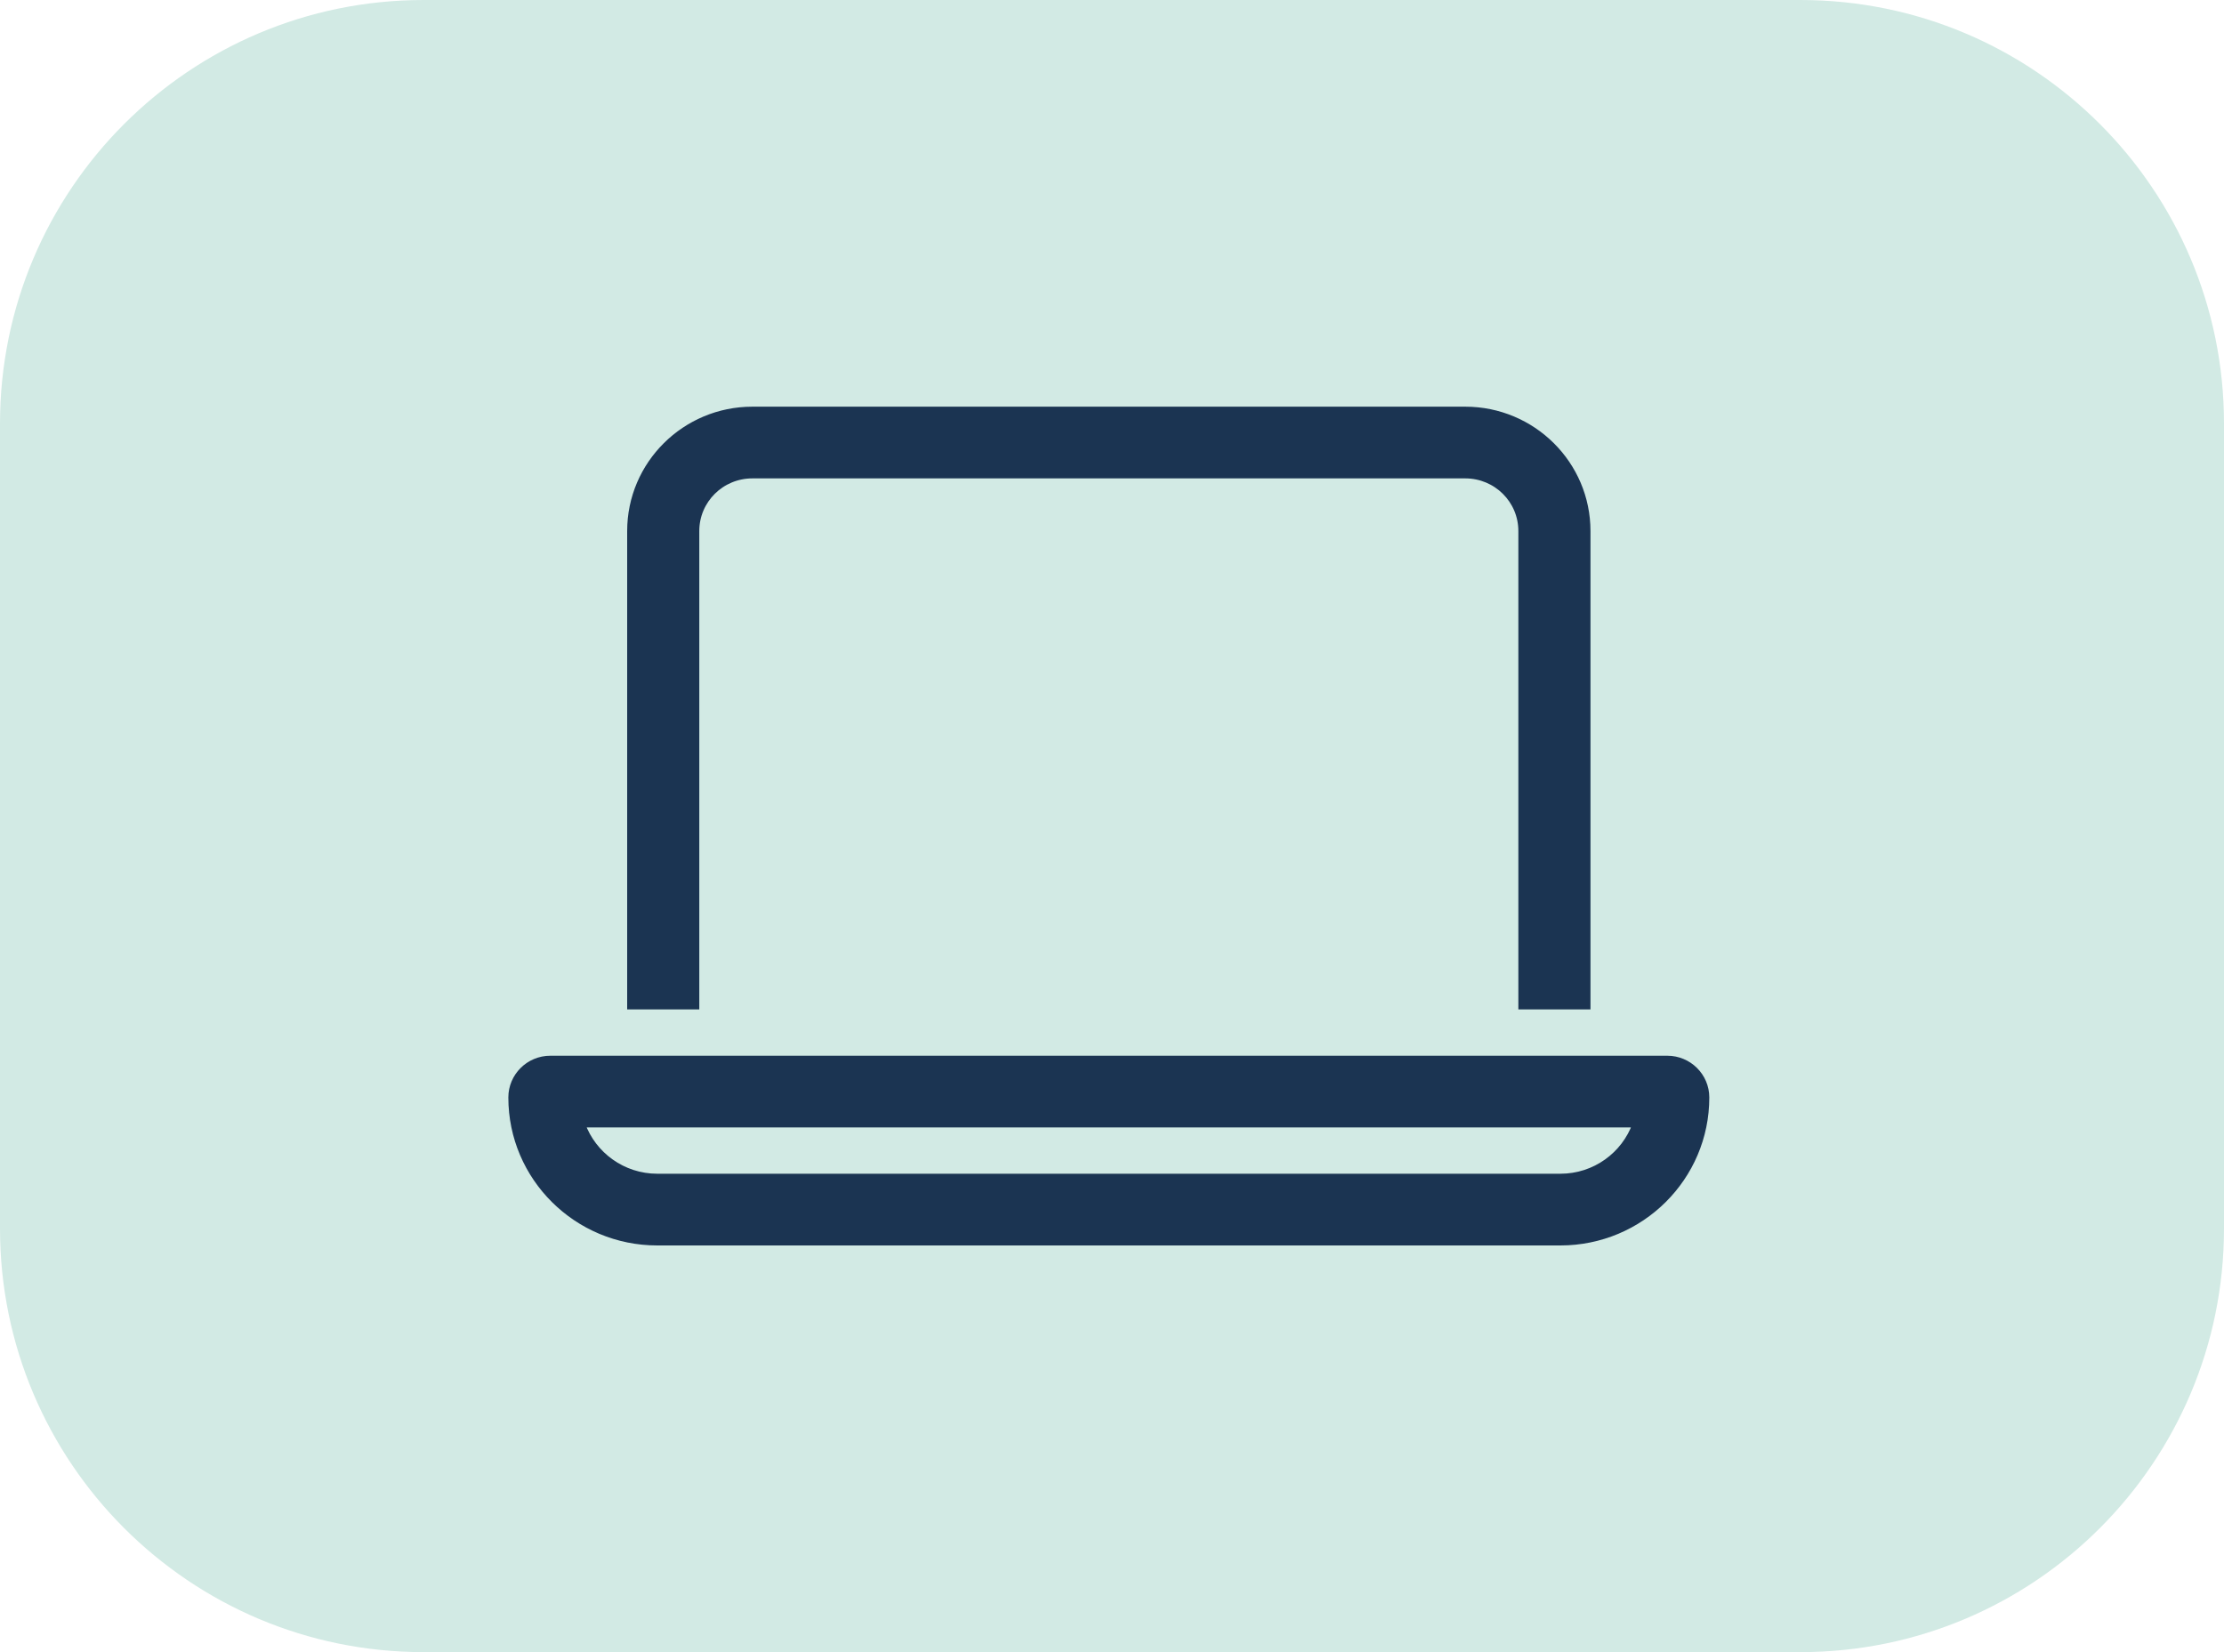
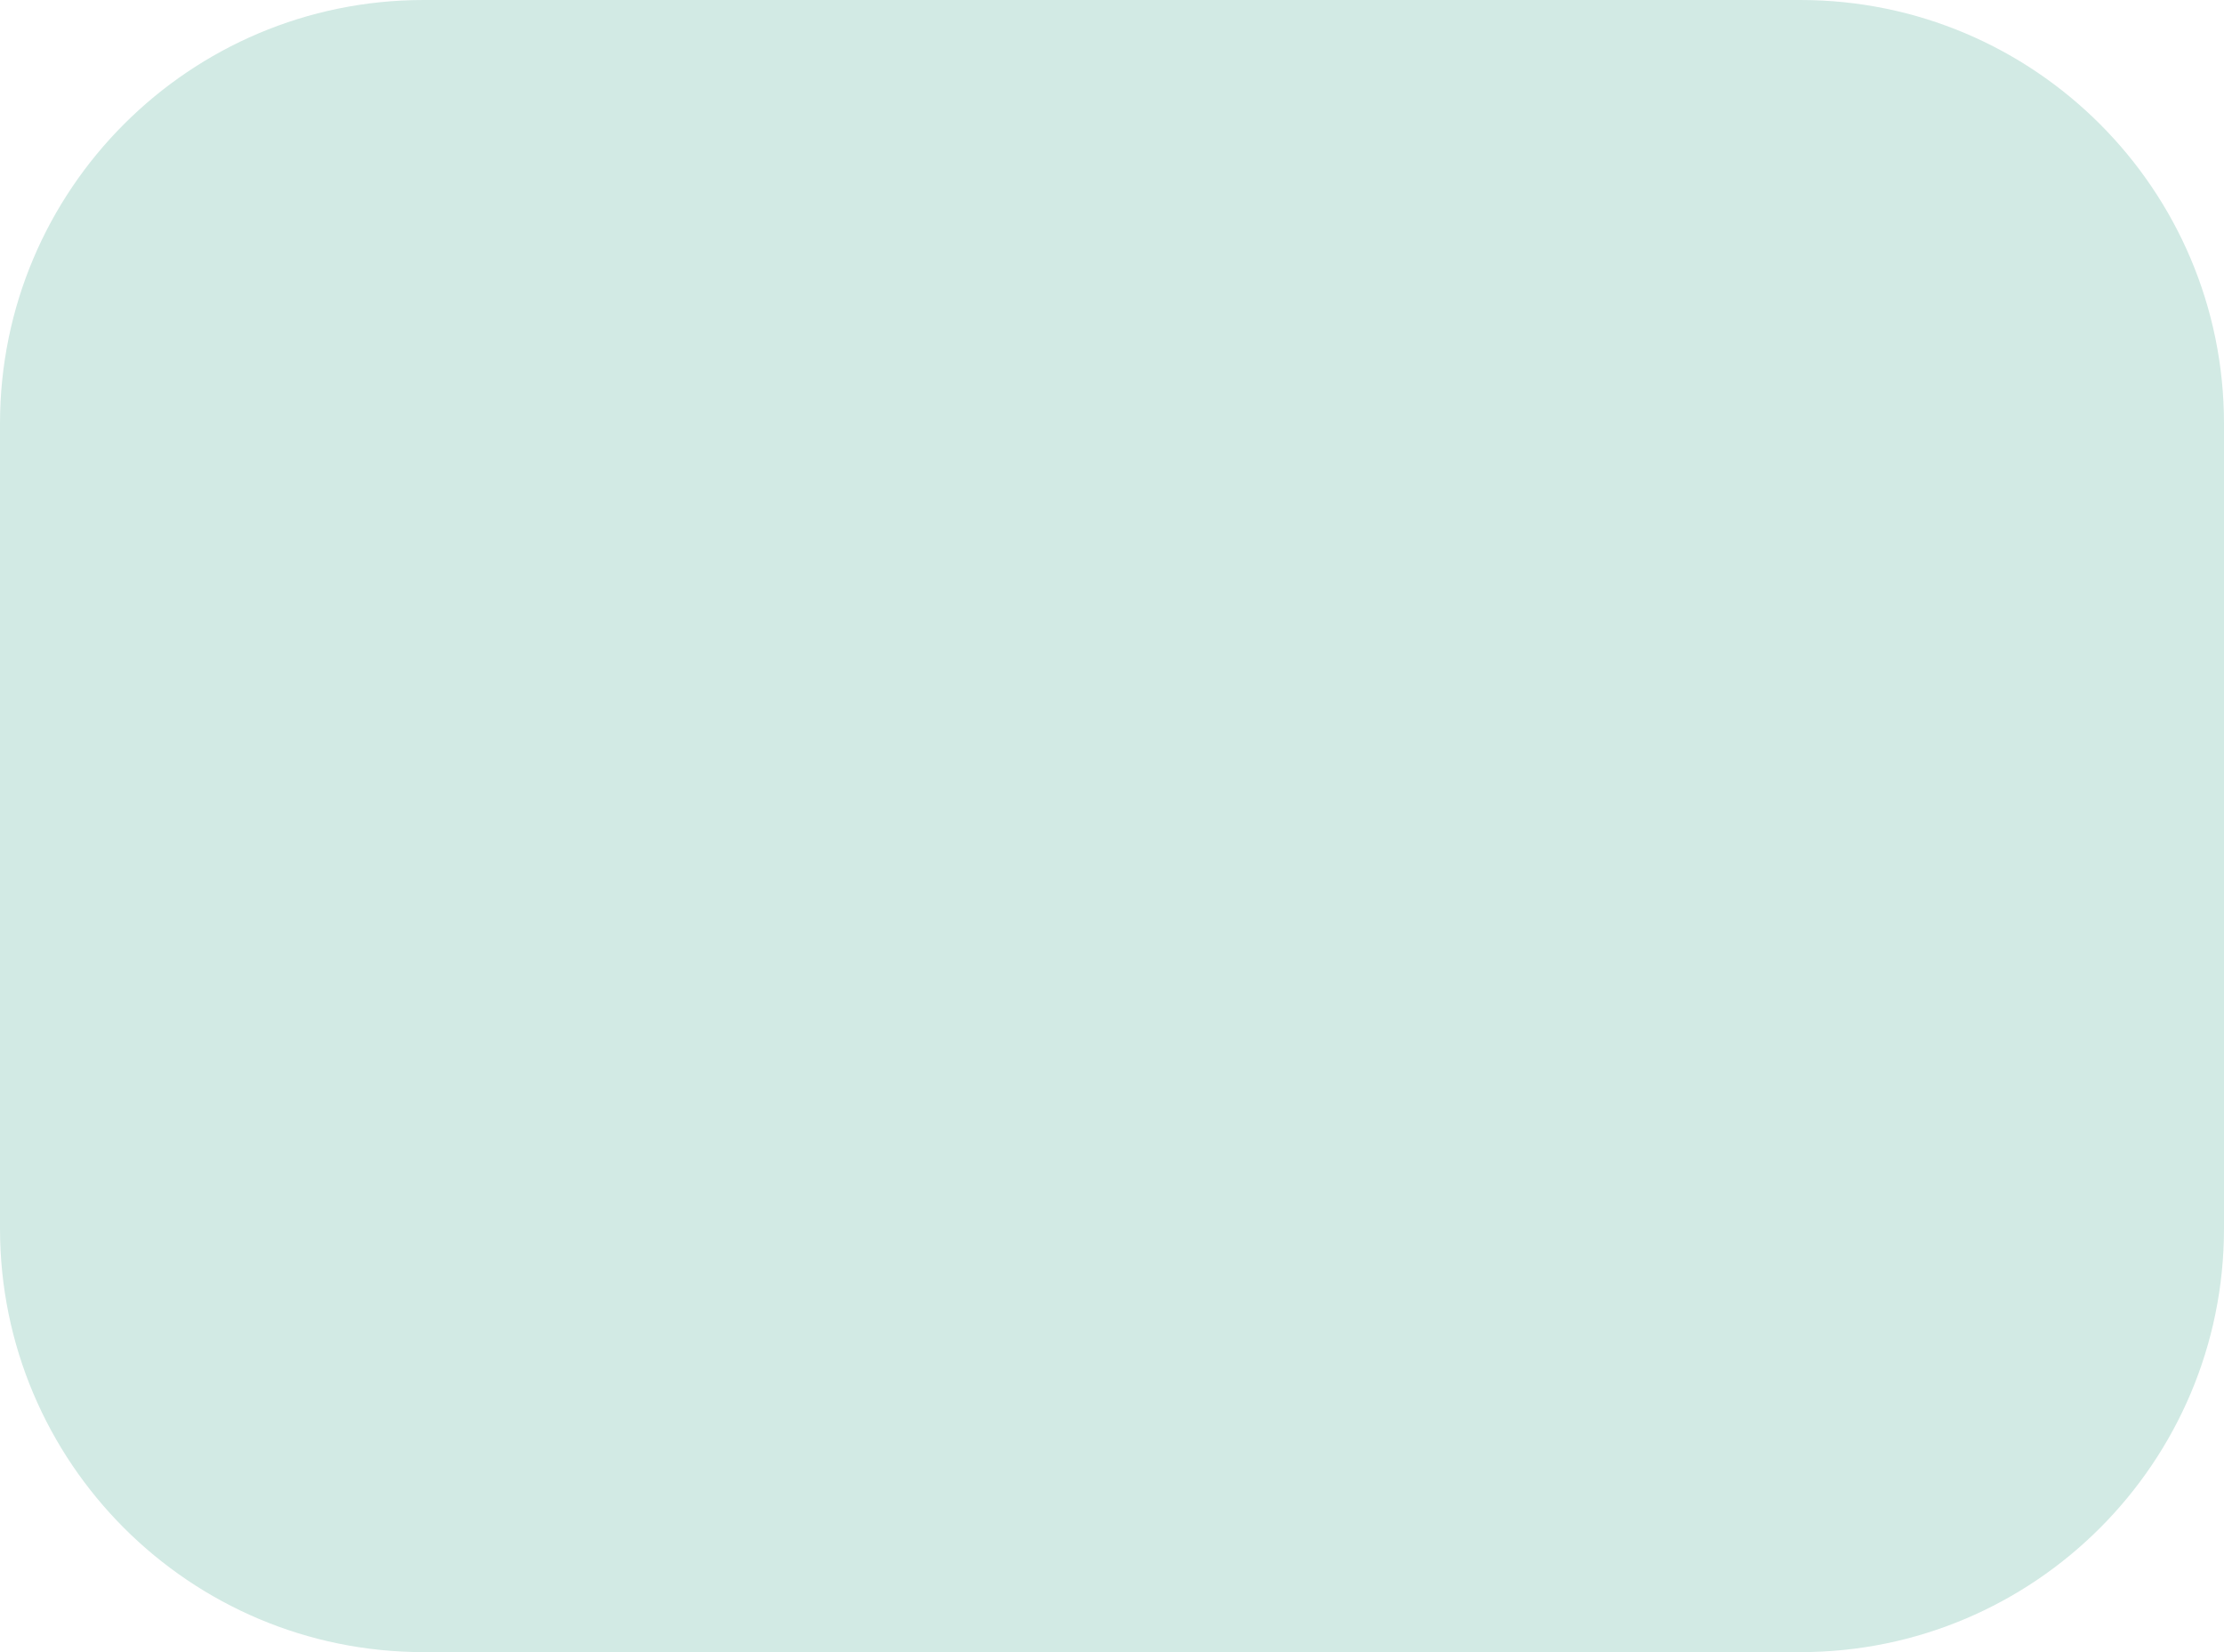
<svg xmlns="http://www.w3.org/2000/svg" width="350" height="260" viewBox="0 0 350 260" fill="none">
  <path d="M0 66.667C0 29.848 29.848 0 66.667 0H283.333C320.152 0 350 29.848 350 66.667V193.333C350 230.152 320.152 260 283.333 260H66.667C29.848 260 0 230.152 0 193.333V66.667Z" fill="#D2EAE4" />
-   <path d="M109.05 158.357H109.55V157.857V83.571C109.55 78.715 113.501 74.786 118.4 74.786H230.6C235.499 74.786 239.45 78.715 239.45 83.571V157.857V158.357H239.95H249.3H249.8V157.857V83.571C249.8 73.049 241.187 64.5 230.6 64.5H118.4C107.813 64.5 99.2 73.049 99.2 83.571V157.857V158.357H99.7H109.05ZM245.56 185.214H103.44C98.001 185.214 93.337 181.756 91.596 176.929H257.404C255.665 181.756 251.026 185.214 245.56 185.214ZM86.61 166.643C83.24 166.643 80.5 169.359 80.5 172.714C80.5 185.297 90.778 195.5 103.44 195.5H245.56C258.222 195.5 268.5 185.297 268.5 172.714C268.5 169.359 265.76 166.643 262.39 166.643H86.61Z" fill="#1B3452" stroke="#1B3452" />
</svg>